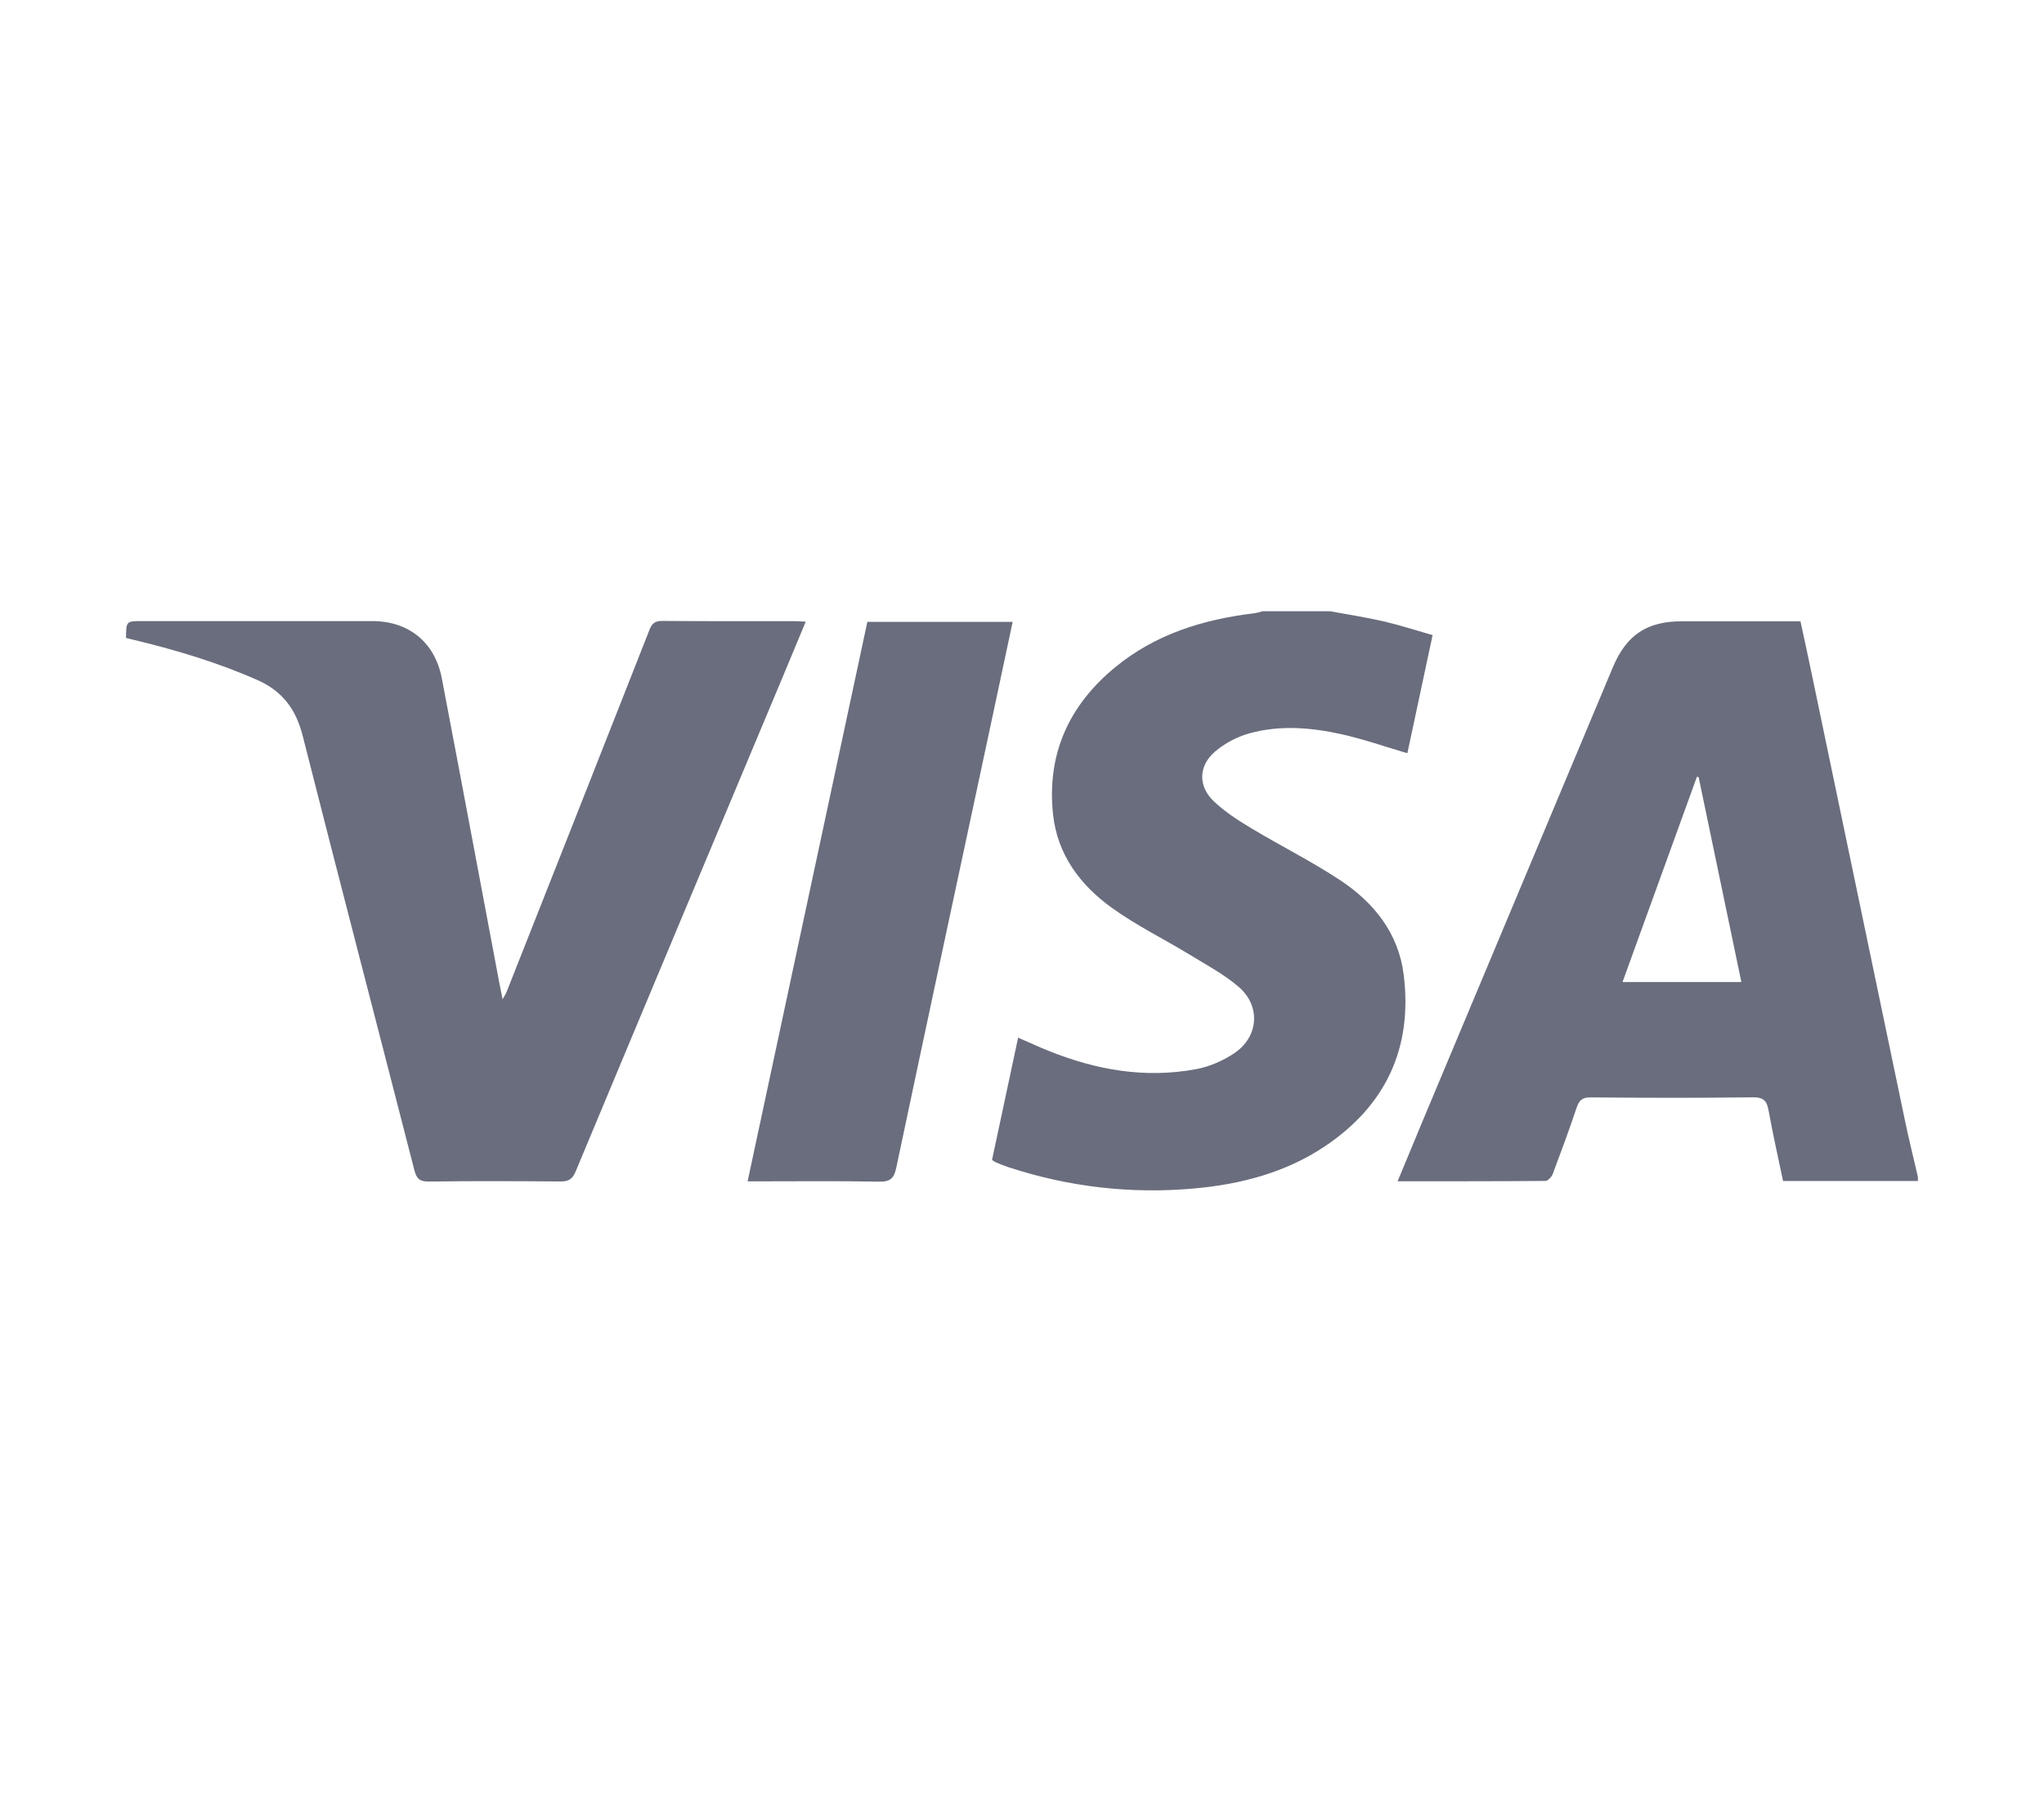
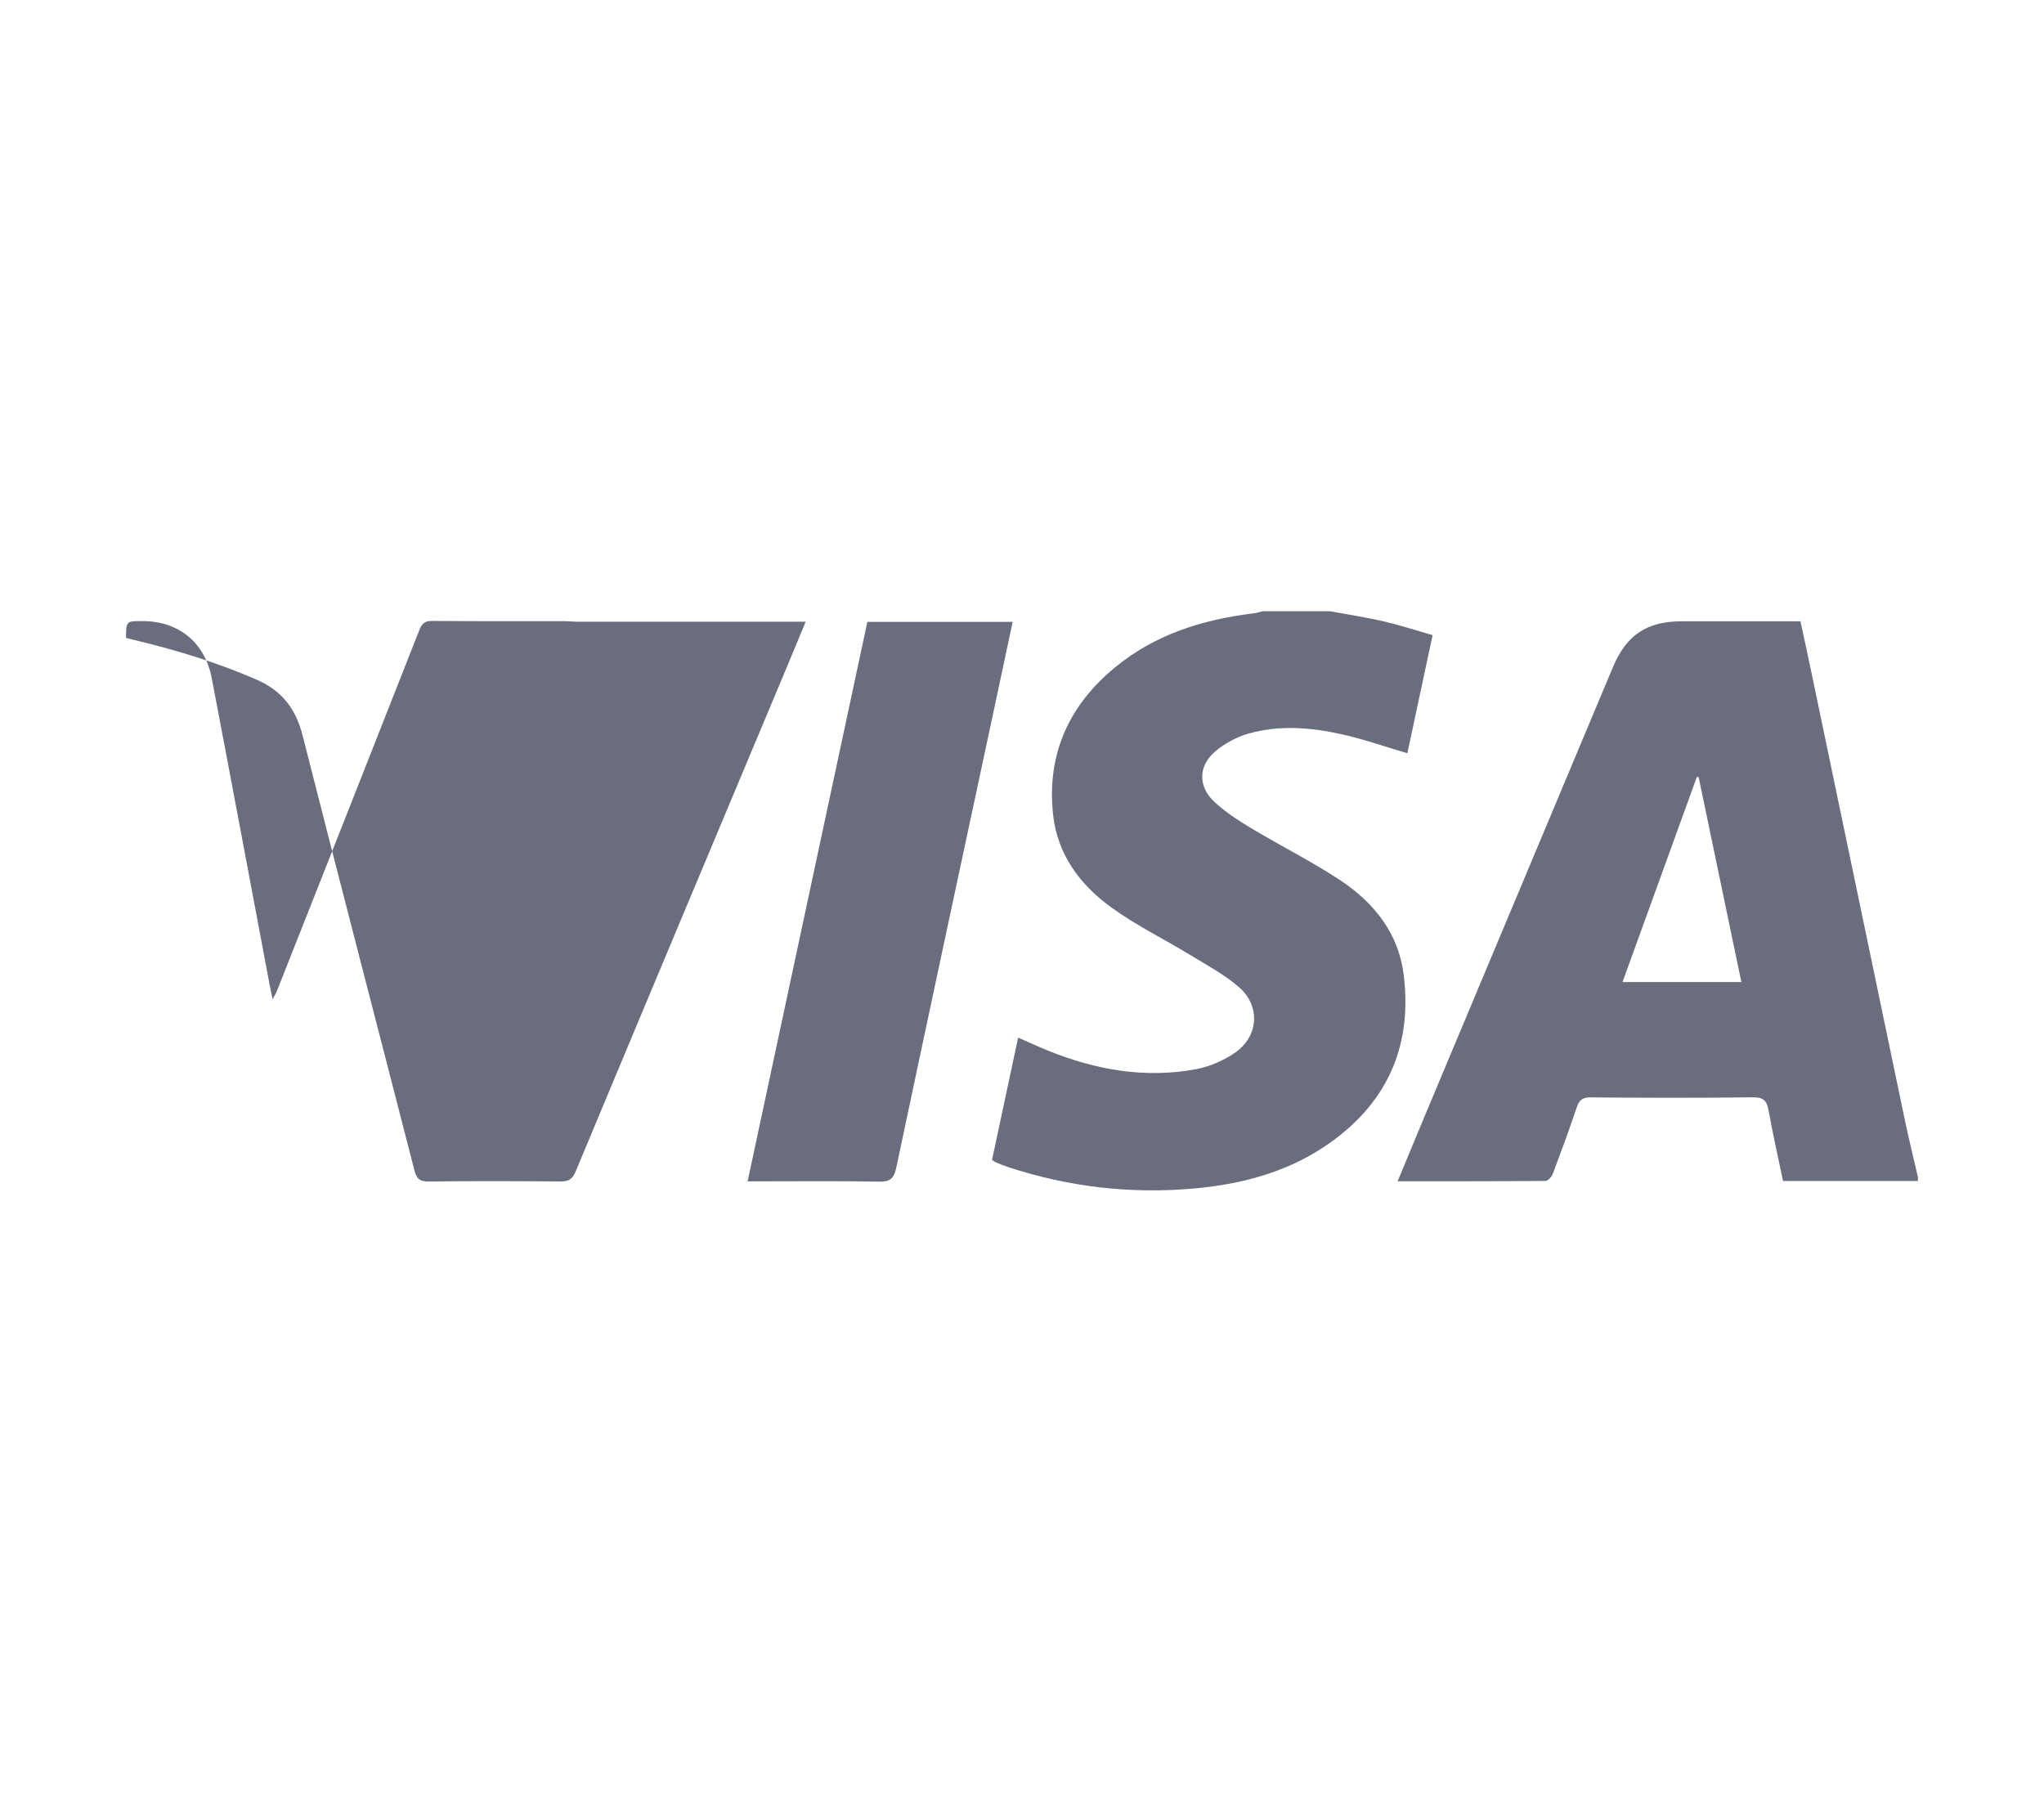
<svg xmlns="http://www.w3.org/2000/svg" id="Layer_1" x="0" y="0" viewBox="0 0 306.1 269.8" xml:space="preserve">
  <style>.st0{fill:#696d7d}</style>
-   <path class="st0" d="M287.22 176.86h-20.2c-.74-3.55-1.53-7.03-2.16-10.53-.26-1.45-.72-2.02-2.35-2-8.1.1-16.2.08-24.3.01-1.23-.01-1.71.4-2.09 1.51-1.12 3.34-2.34 6.64-3.58 9.94-.17.45-.73 1.06-1.12 1.06-7.3.06-14.6.05-22.12.05 1.37-3.3 2.67-6.45 3.98-9.58 9.41-22.46 18.83-44.92 28.25-67.38 2.04-4.86 5.1-6.9 10.36-6.9h17.74c.59 2.74 1.18 5.44 1.74 8.14 4.63 22.2 9.26 44.4 13.9 66.59.59 2.84 1.3 5.66 1.95 8.5v.59zm-26.44-29.79c-2.15-10.32-4.28-20.51-6.4-30.69-.09-.02-.17-.03-.26-.05l-11.14 30.74h17.8zM199.22 91.54c2.67.5 5.35.9 7.99 1.51 2.41.56 4.77 1.33 7.33 2.06-1.29 6.03-2.55 11.92-3.78 17.69-3.38-.99-6.61-2.13-9.92-2.86-4.54-1-9.19-1.38-13.73-.12-1.85.51-3.71 1.5-5.17 2.75-2.49 2.14-2.53 5.21-.14 7.45 1.64 1.55 3.59 2.82 5.53 3.98 4.42 2.66 9.06 4.97 13.36 7.81 5.06 3.34 8.75 7.94 9.52 14.16 1.37 10.99-2.7 19.65-11.93 25.78-5.81 3.85-12.38 5.57-19.23 6.21-9.56.89-18.93-.18-28.07-3.18-.61-.2-1.21-.45-1.81-.7-.18-.07-.33-.2-.61-.37 1.29-6.04 2.58-12.1 3.91-18.32 1.56.68 3.02 1.36 4.51 1.96 7.14 2.88 14.51 4.19 22.15 2.76 1.99-.37 4.01-1.25 5.7-2.38 3.66-2.45 4.01-7.06.68-9.93-2.19-1.89-4.82-3.29-7.31-4.81-3.89-2.37-8.03-4.39-11.71-7.05-4.72-3.4-8.14-7.94-8.79-13.97-.97-9.03 2.38-16.36 9.31-22.05 6.03-4.96 13.19-7.16 20.81-8.08.42-.05.84-.2 1.25-.3h10.15zM120.66 93.1c-1.14 2.73-2.21 5.33-3.3 7.93-10.4 24.8-20.81 49.6-31.16 74.42-.49 1.18-1.1 1.49-2.3 1.48-6.56-.05-13.12-.08-19.69.01-1.39.02-1.84-.47-2.16-1.72-5.56-21.68-11.22-43.33-16.72-65.03-1.01-3.98-3.03-6.7-6.82-8.37-6.07-2.67-12.38-4.55-18.81-6.08-.28-.07-.57-.14-.83-.21.03-2.52.03-2.52 2.43-2.52h34.45c5.45 0 9.38 3.17 10.41 8.56 2.92 15.26 5.77 30.54 8.65 45.81.13.67.27 1.33.46 2.27.3-.56.51-.87.64-1.22 7.13-18.04 14.27-36.08 21.36-54.13.39-.99.86-1.32 1.93-1.31 6.66.05 13.32.03 19.98.03.44.02.87.06 1.48.08zM111.96 176.91l17.93-83.78h21.76c-.91 4.25-1.79 8.42-2.68 12.59-4.93 23.05-9.88 46.1-14.75 69.16-.34 1.6-.91 2.11-2.57 2.08-5.96-.12-11.93-.05-17.89-.05h-1.8z" />
+   <path class="st0" d="M287.22 176.86h-20.2c-.74-3.55-1.53-7.03-2.16-10.53-.26-1.45-.72-2.02-2.35-2-8.1.1-16.2.08-24.3.01-1.23-.01-1.71.4-2.09 1.51-1.12 3.34-2.34 6.64-3.58 9.94-.17.45-.73 1.06-1.12 1.06-7.3.06-14.6.05-22.12.05 1.37-3.3 2.67-6.45 3.98-9.58 9.41-22.46 18.83-44.92 28.25-67.38 2.04-4.86 5.1-6.9 10.36-6.9h17.74c.59 2.74 1.18 5.44 1.74 8.14 4.63 22.2 9.26 44.4 13.9 66.59.59 2.84 1.3 5.66 1.95 8.5v.59zm-26.44-29.79c-2.15-10.32-4.28-20.51-6.4-30.69-.09-.02-.17-.03-.26-.05l-11.14 30.74h17.8zM199.22 91.54c2.67.5 5.35.9 7.99 1.51 2.41.56 4.77 1.33 7.33 2.06-1.29 6.03-2.55 11.92-3.78 17.69-3.38-.99-6.61-2.13-9.92-2.86-4.54-1-9.19-1.38-13.73-.12-1.85.51-3.71 1.5-5.17 2.75-2.49 2.14-2.53 5.21-.14 7.45 1.64 1.55 3.59 2.82 5.53 3.98 4.42 2.66 9.06 4.97 13.36 7.81 5.06 3.34 8.75 7.94 9.52 14.16 1.37 10.99-2.7 19.65-11.93 25.78-5.81 3.85-12.38 5.57-19.23 6.21-9.56.89-18.93-.18-28.07-3.18-.61-.2-1.21-.45-1.81-.7-.18-.07-.33-.2-.61-.37 1.29-6.04 2.58-12.1 3.91-18.32 1.56.68 3.02 1.36 4.51 1.96 7.14 2.88 14.51 4.19 22.15 2.76 1.99-.37 4.01-1.25 5.7-2.38 3.66-2.45 4.01-7.06.68-9.93-2.19-1.89-4.82-3.29-7.31-4.81-3.89-2.37-8.03-4.39-11.71-7.05-4.72-3.4-8.14-7.94-8.79-13.97-.97-9.03 2.38-16.36 9.31-22.05 6.03-4.96 13.19-7.16 20.81-8.08.42-.05.84-.2 1.25-.3h10.15zM120.66 93.1c-1.14 2.73-2.21 5.33-3.3 7.93-10.4 24.8-20.81 49.6-31.16 74.42-.49 1.18-1.1 1.49-2.3 1.48-6.56-.05-13.12-.08-19.69.01-1.39.02-1.84-.47-2.16-1.72-5.56-21.68-11.22-43.33-16.72-65.03-1.01-3.98-3.03-6.7-6.82-8.37-6.07-2.67-12.38-4.55-18.81-6.08-.28-.07-.57-.14-.83-.21.03-2.52.03-2.52 2.43-2.52c5.45 0 9.38 3.17 10.41 8.56 2.92 15.26 5.77 30.54 8.65 45.81.13.67.27 1.33.46 2.27.3-.56.51-.87.64-1.22 7.13-18.04 14.27-36.08 21.36-54.13.39-.99.86-1.32 1.93-1.31 6.66.05 13.32.03 19.98.03.44.02.87.06 1.48.08zM111.96 176.91l17.93-83.78h21.76c-.91 4.25-1.79 8.42-2.68 12.59-4.93 23.05-9.88 46.1-14.75 69.16-.34 1.6-.91 2.11-2.57 2.08-5.96-.12-11.93-.05-17.89-.05h-1.8z" />
</svg>